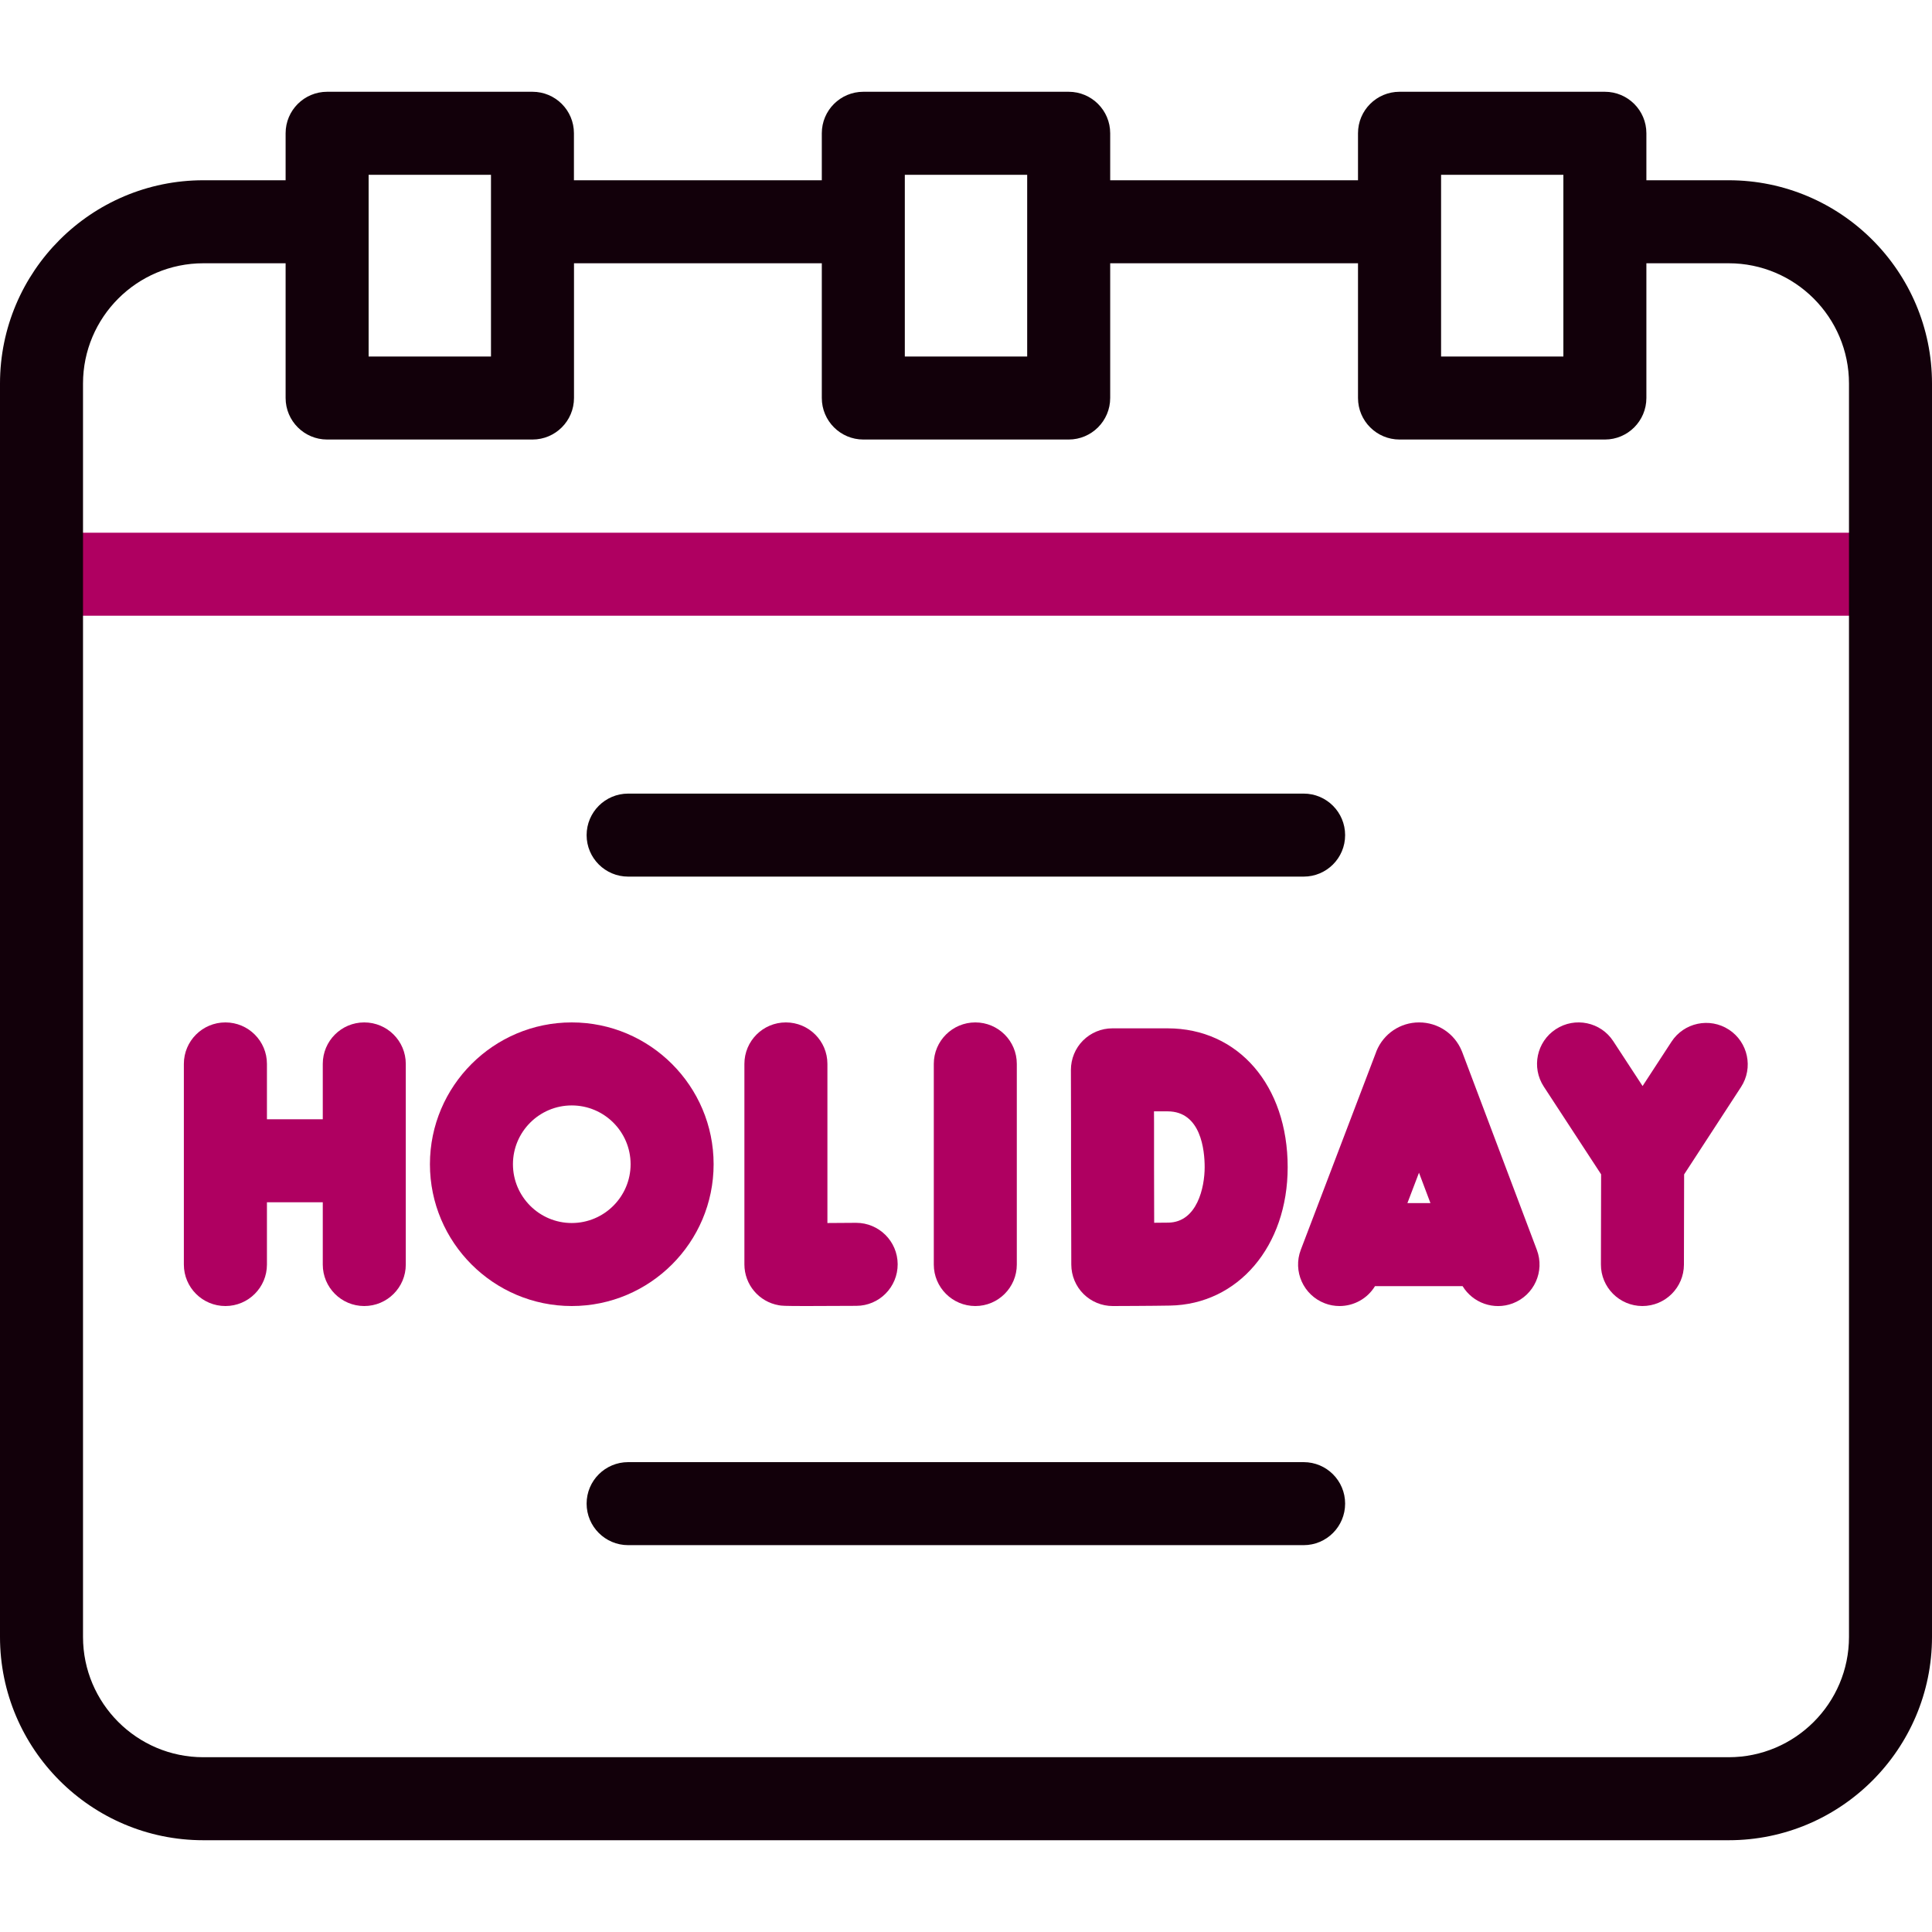
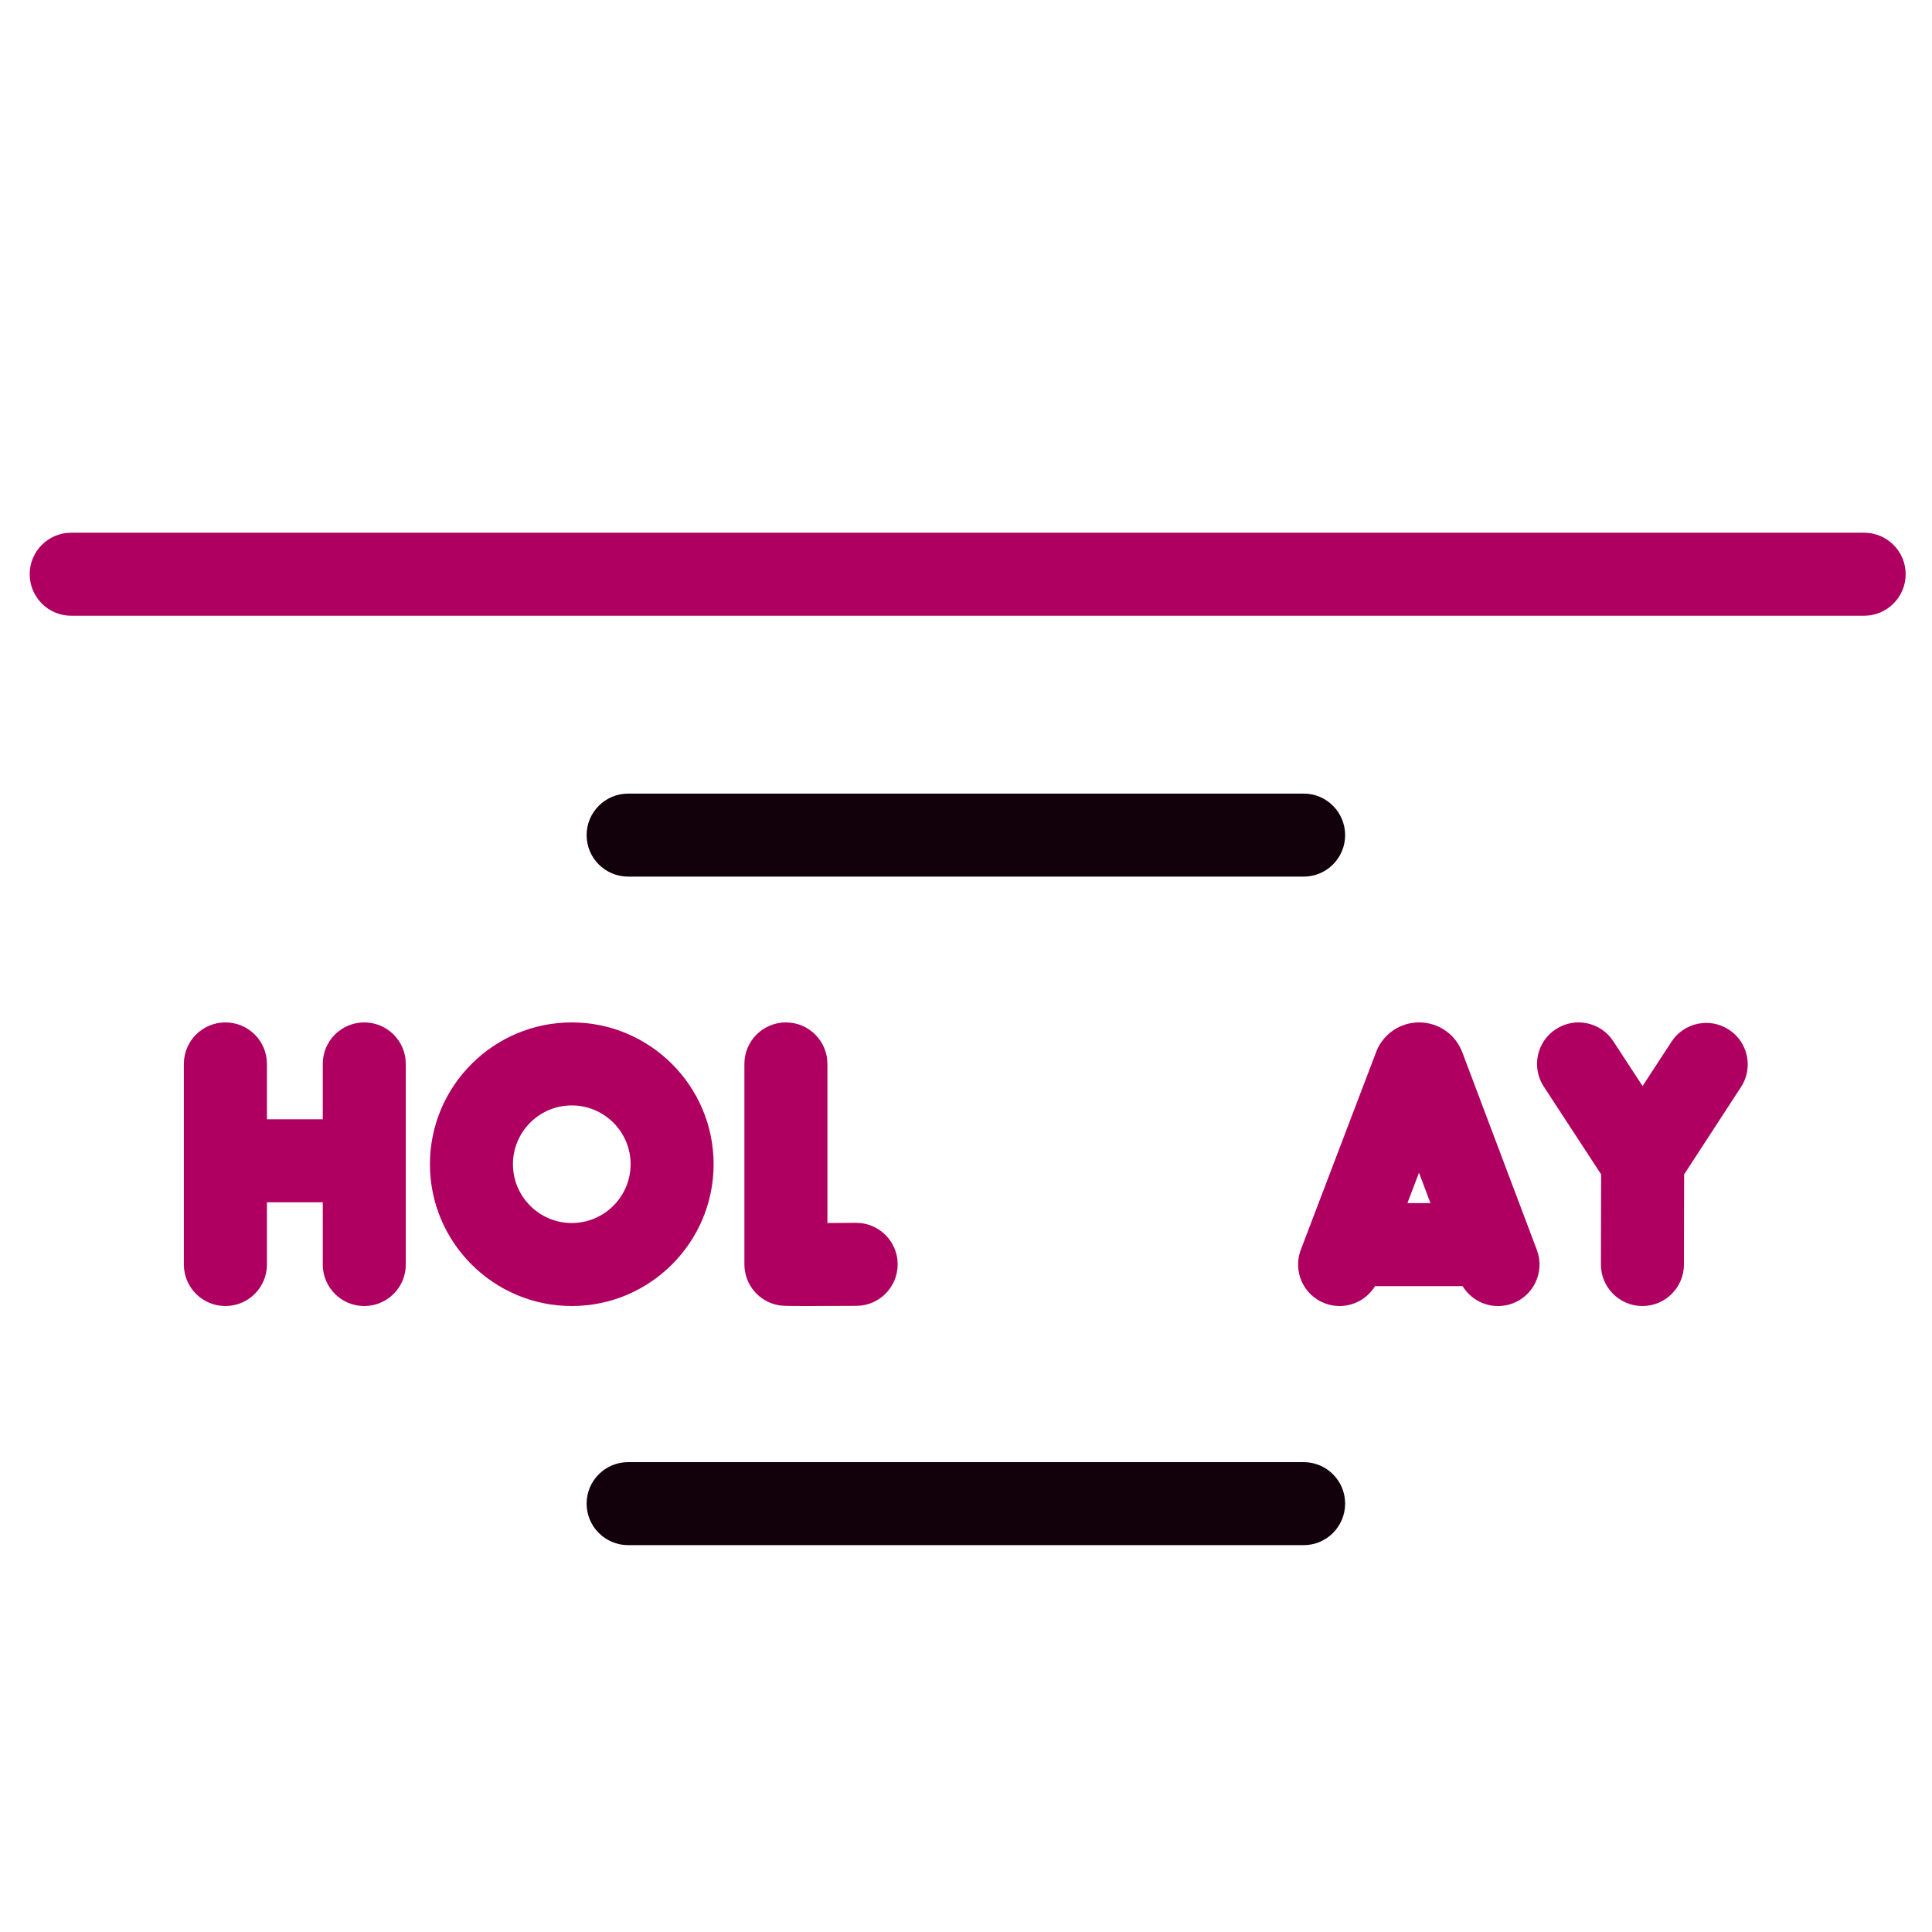
<svg xmlns="http://www.w3.org/2000/svg" fill="none" viewBox="0 0 30 30" height="30" width="30">
  <path fill="#AF0061" d="M22.705 16.336C22.702 16.331 22.7 16.325 22.698 16.319C22.587 16.049 22.327 15.876 22.036 15.876H22.035C21.744 15.876 21.485 16.051 21.374 16.32C21.372 16.325 21.37 16.33 21.369 16.335L20.199 19.406C20.072 19.739 20.239 20.111 20.572 20.238C20.647 20.267 20.724 20.28 20.801 20.28C21.023 20.28 21.233 20.165 21.351 19.971H22.711C22.869 20.231 23.194 20.35 23.489 20.239C23.822 20.113 23.99 19.741 23.864 19.408L22.705 16.336ZM22.212 18.682H21.854L22.034 18.21L22.212 18.682Z" />
  <path fill="#AF0061" d="M13.294 18.988H13.291C13.143 18.989 12.99 18.99 12.848 18.991V16.52C12.848 16.164 12.559 15.876 12.203 15.876C11.847 15.876 11.559 16.164 11.559 16.52V19.633C11.559 19.947 11.785 20.215 12.094 20.268C12.14 20.276 12.165 20.28 12.527 20.28C12.697 20.28 12.942 20.279 13.298 20.277C13.654 20.276 13.941 19.985 13.939 19.629C13.937 19.275 13.649 18.988 13.294 18.988Z" />
-   <path fill="#AF0061" d="M15.145 15.876C14.789 15.876 14.5 16.164 14.5 16.52V19.636C14.5 19.991 14.789 20.28 15.145 20.28C15.501 20.28 15.789 19.991 15.789 19.636V16.52C15.789 16.164 15.501 15.876 15.145 15.876Z" />
  <path fill="#AF0061" d="M5.656 15.876C5.3 15.876 5.012 16.164 5.012 16.52V17.38H4.145V16.52C4.145 16.164 3.856 15.876 3.5 15.876C3.144 15.876 2.855 16.164 2.855 16.52V19.636C2.855 19.992 3.144 20.28 3.5 20.28C3.856 20.28 4.145 19.992 4.145 19.636V18.669H5.012V19.636C5.012 19.992 5.3 20.28 5.656 20.28C6.012 20.28 6.301 19.992 6.301 19.636V16.52C6.301 16.164 6.012 15.876 5.656 15.876Z" />
-   <path fill="#AF0061" d="M18.13 15.968H17.273C17.102 15.968 16.938 16.036 16.817 16.157C16.696 16.278 16.629 16.443 16.629 16.614L16.631 17.448C16.631 17.684 16.631 17.684 16.631 17.947V18.121C16.631 18.541 16.635 19.638 16.635 19.638C16.636 19.809 16.704 19.973 16.825 20.093C16.946 20.213 17.109 20.28 17.279 20.28H17.282C17.308 20.28 17.92 20.278 18.166 20.273C19.226 20.255 19.995 19.351 19.995 18.124C19.995 16.855 19.228 15.968 18.13 15.968ZM18.144 18.985C18.087 18.986 18.009 18.986 17.922 18.987C17.921 18.673 17.92 18.32 17.92 18.121V17.947C17.92 17.682 17.92 17.682 17.92 17.445L17.919 17.257H18.13C18.65 17.257 18.706 17.863 18.706 18.124C18.706 18.44 18.588 18.977 18.144 18.985Z" />
  <path fill="#AF0061" d="M26.846 15.988C26.548 15.794 26.148 15.878 25.954 16.177L25.506 16.864L25.051 16.168C24.857 15.87 24.457 15.786 24.159 15.981C23.861 16.175 23.777 16.575 23.972 16.873L24.862 18.235L24.859 19.634C24.858 19.99 25.146 20.279 25.502 20.28H25.503C25.858 20.28 26.147 19.993 26.148 19.637L26.151 18.236L27.034 16.88C27.229 16.582 27.144 16.182 26.846 15.988Z" />
  <path fill="#AF0061" d="M8.878 15.876C7.664 15.876 6.676 16.864 6.676 18.078C6.676 19.292 7.664 20.28 8.878 20.28C10.093 20.28 11.081 19.292 11.081 18.078C11.081 16.864 10.093 15.876 8.878 15.876ZM8.878 18.991C8.375 18.991 7.965 18.581 7.965 18.078C7.965 17.574 8.375 17.165 8.878 17.165C9.382 17.165 9.792 17.574 9.792 18.078C9.792 18.581 9.382 18.991 8.878 18.991Z" />
  <path fill="#AF0061" d="M28.946 9.561H1.105C0.75 9.561 0.461 9.272 0.461 8.916C0.461 8.56 0.75 8.272 1.105 8.272H28.946C29.302 8.272 29.591 8.56 29.591 8.916C29.591 9.272 29.302 9.561 28.946 9.561Z" />
-   <path fill="#12000A" d="M26.843 2.799H25.565V2.069C25.565 1.713 25.276 1.425 24.92 1.425H21.732C21.376 1.425 21.087 1.713 21.087 2.069V2.799H17.239V2.069C17.239 1.713 16.95 1.425 16.594 1.425H13.406C13.05 1.425 12.761 1.713 12.761 2.069V2.799H8.912V2.069C8.912 1.713 8.624 1.425 8.268 1.425H5.08C4.724 1.425 4.435 1.713 4.435 2.069V2.799H3.158C1.416 2.799 0 4.215 0 5.956V25.418C0 27.159 1.416 28.575 3.157 28.575H26.843C28.584 28.575 30 27.159 30 25.418V5.956C30 4.215 28.584 2.799 26.843 2.799ZM22.377 2.714H24.276V5.536H22.377V2.714ZM14.05 2.714H15.95V5.536H14.05V2.714ZM5.724 2.714H7.624V5.536H5.724V2.714ZM28.711 25.418C28.711 26.448 27.873 27.286 26.843 27.286H3.157C2.127 27.286 1.289 26.448 1.289 25.418V5.956C1.289 4.926 2.127 4.088 3.158 4.088H4.435V6.18C4.435 6.536 4.724 6.825 5.08 6.825H8.268C8.624 6.825 8.913 6.536 8.913 6.18V4.088H12.761V6.18C12.761 6.536 13.05 6.825 13.406 6.825H16.594C16.95 6.825 17.239 6.536 17.239 6.18V4.088H21.087V6.18C21.087 6.536 21.376 6.825 21.732 6.825H24.921C25.276 6.825 25.565 6.536 25.565 6.18V4.088H26.843C27.873 4.088 28.711 4.926 28.711 5.956V25.418H28.711Z" />
  <path fill="#12000A" d="M20.243 22.704H9.754C9.398 22.704 9.109 22.992 9.109 23.348C9.109 23.704 9.398 23.993 9.754 23.993H20.243C20.599 23.993 20.887 23.704 20.887 23.348C20.887 22.992 20.599 22.704 20.243 22.704Z" />
  <path fill="#12000A" d="M20.243 12.323H9.754C9.398 12.323 9.109 12.612 9.109 12.968C9.109 13.324 9.398 13.612 9.754 13.612H20.243C20.599 13.612 20.887 13.324 20.887 12.968C20.887 12.612 20.599 12.323 20.243 12.323Z" />
</svg>